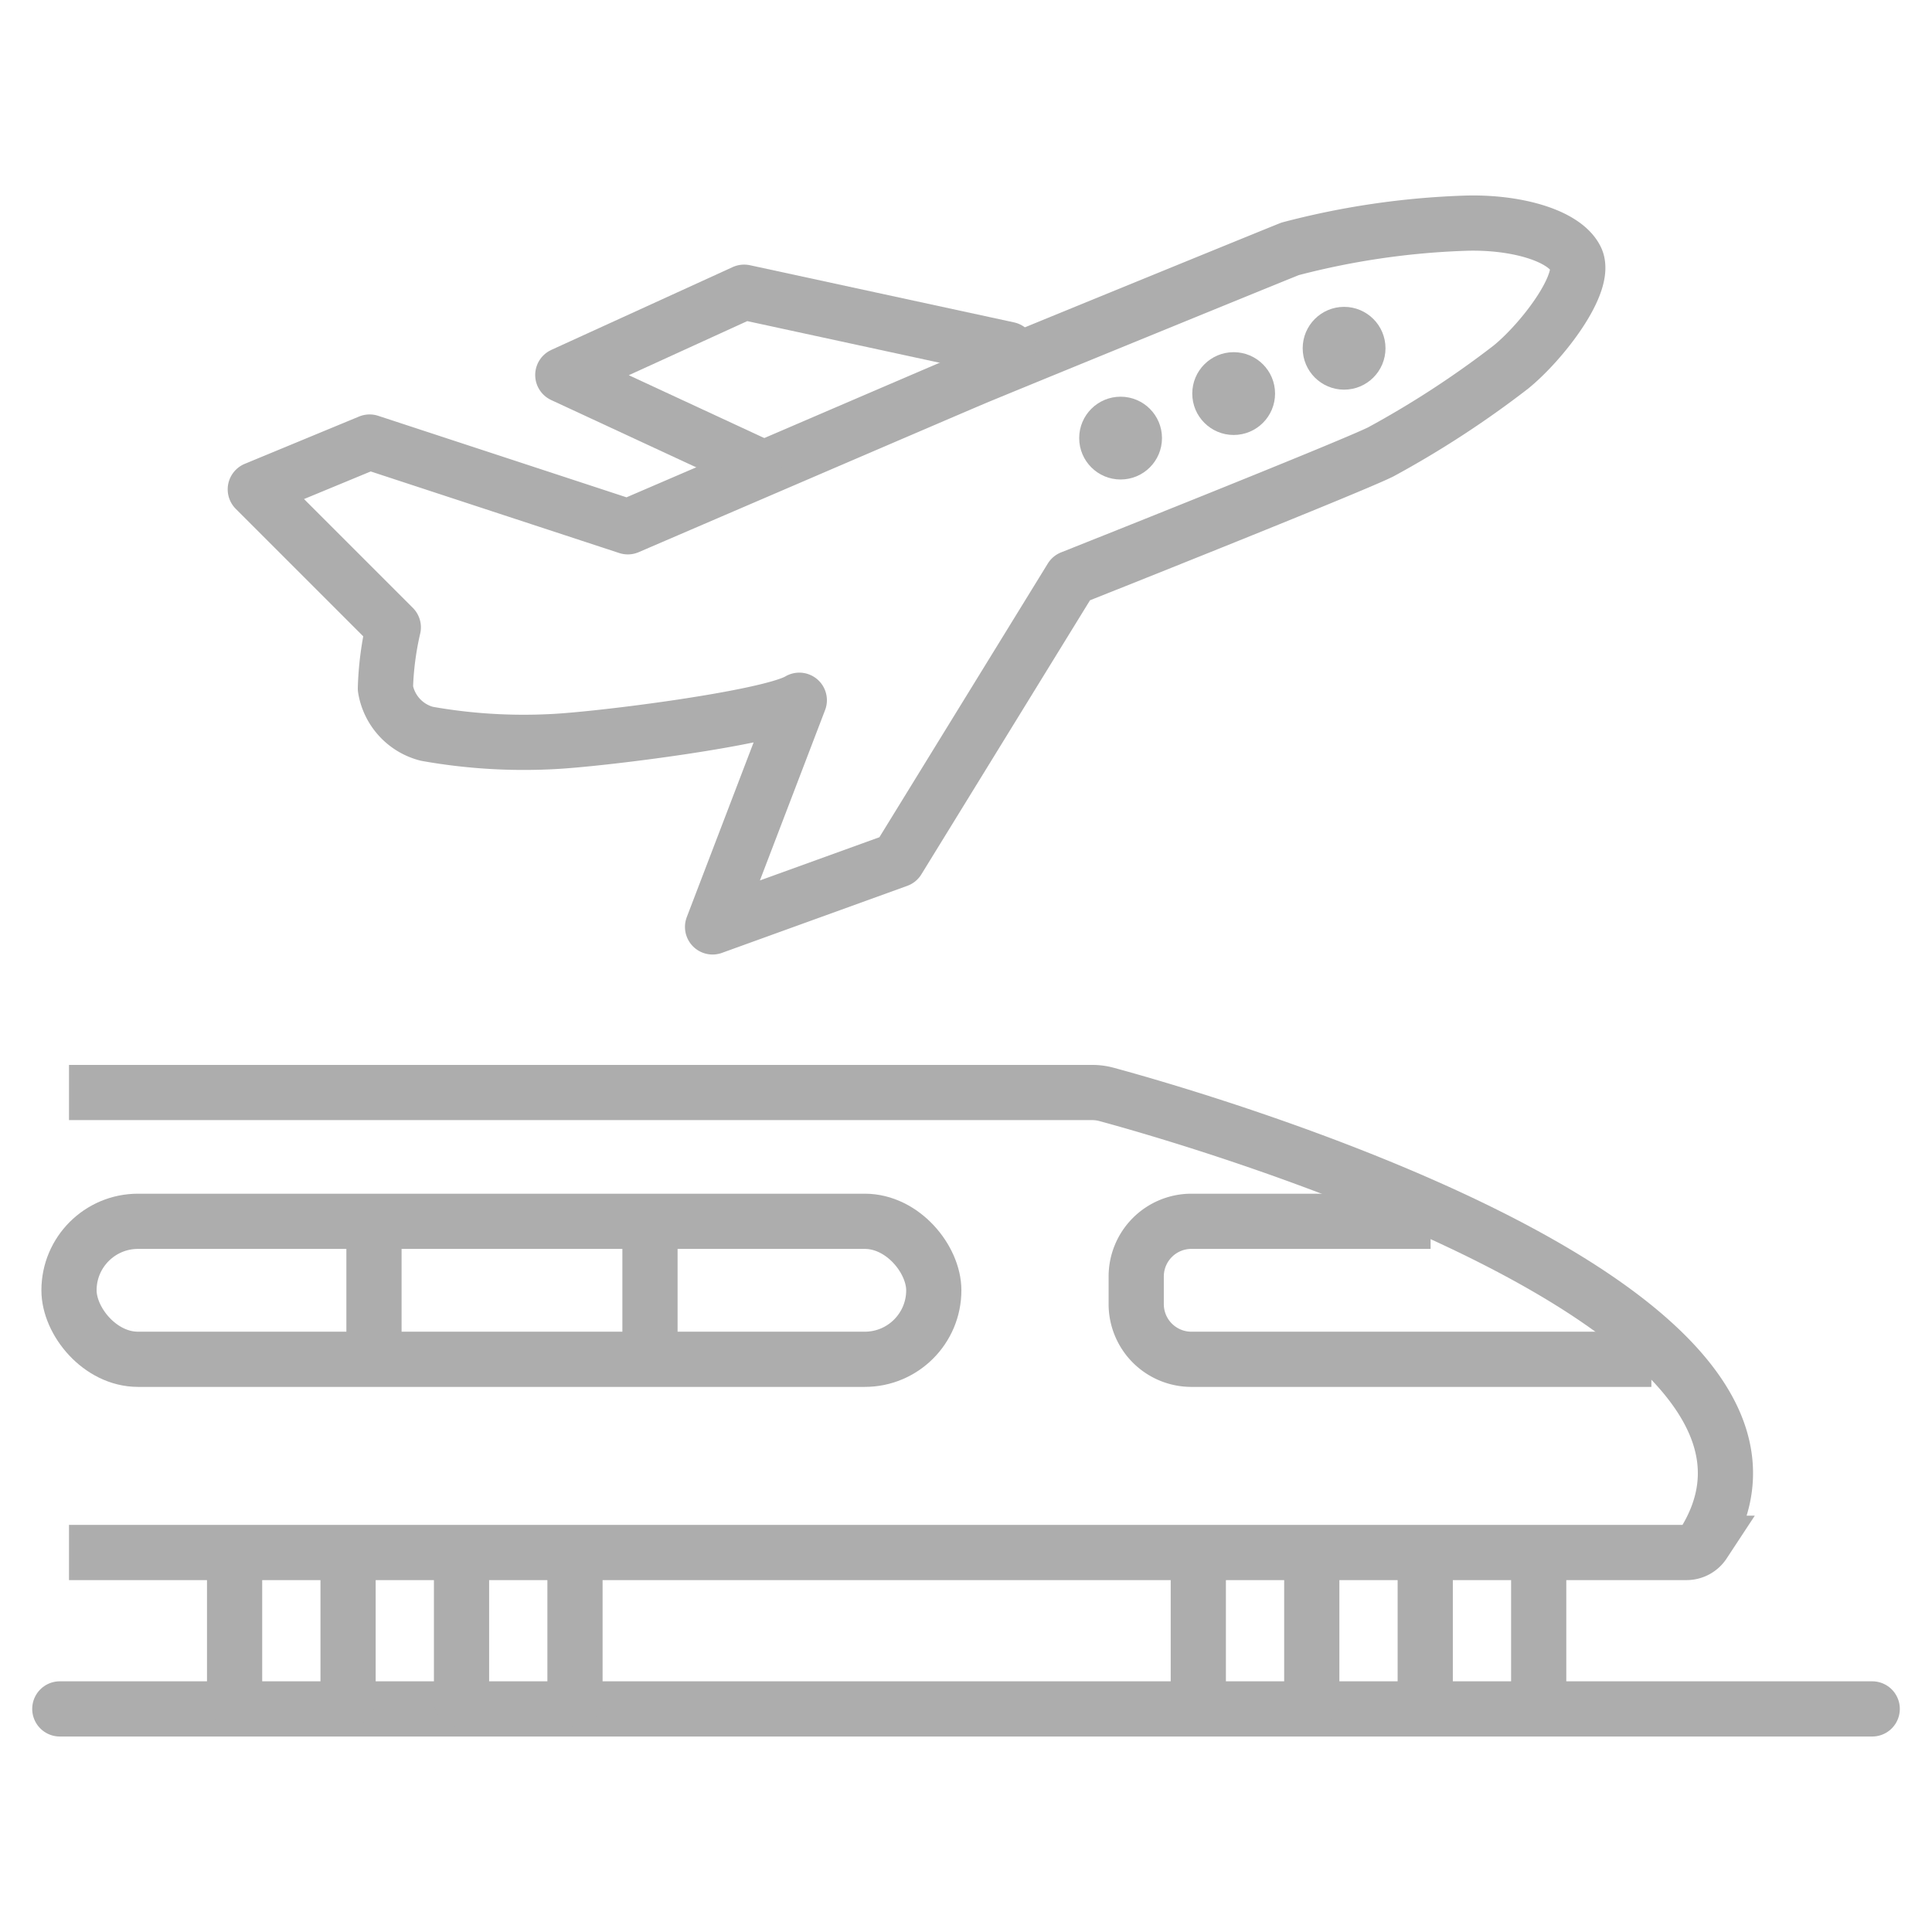
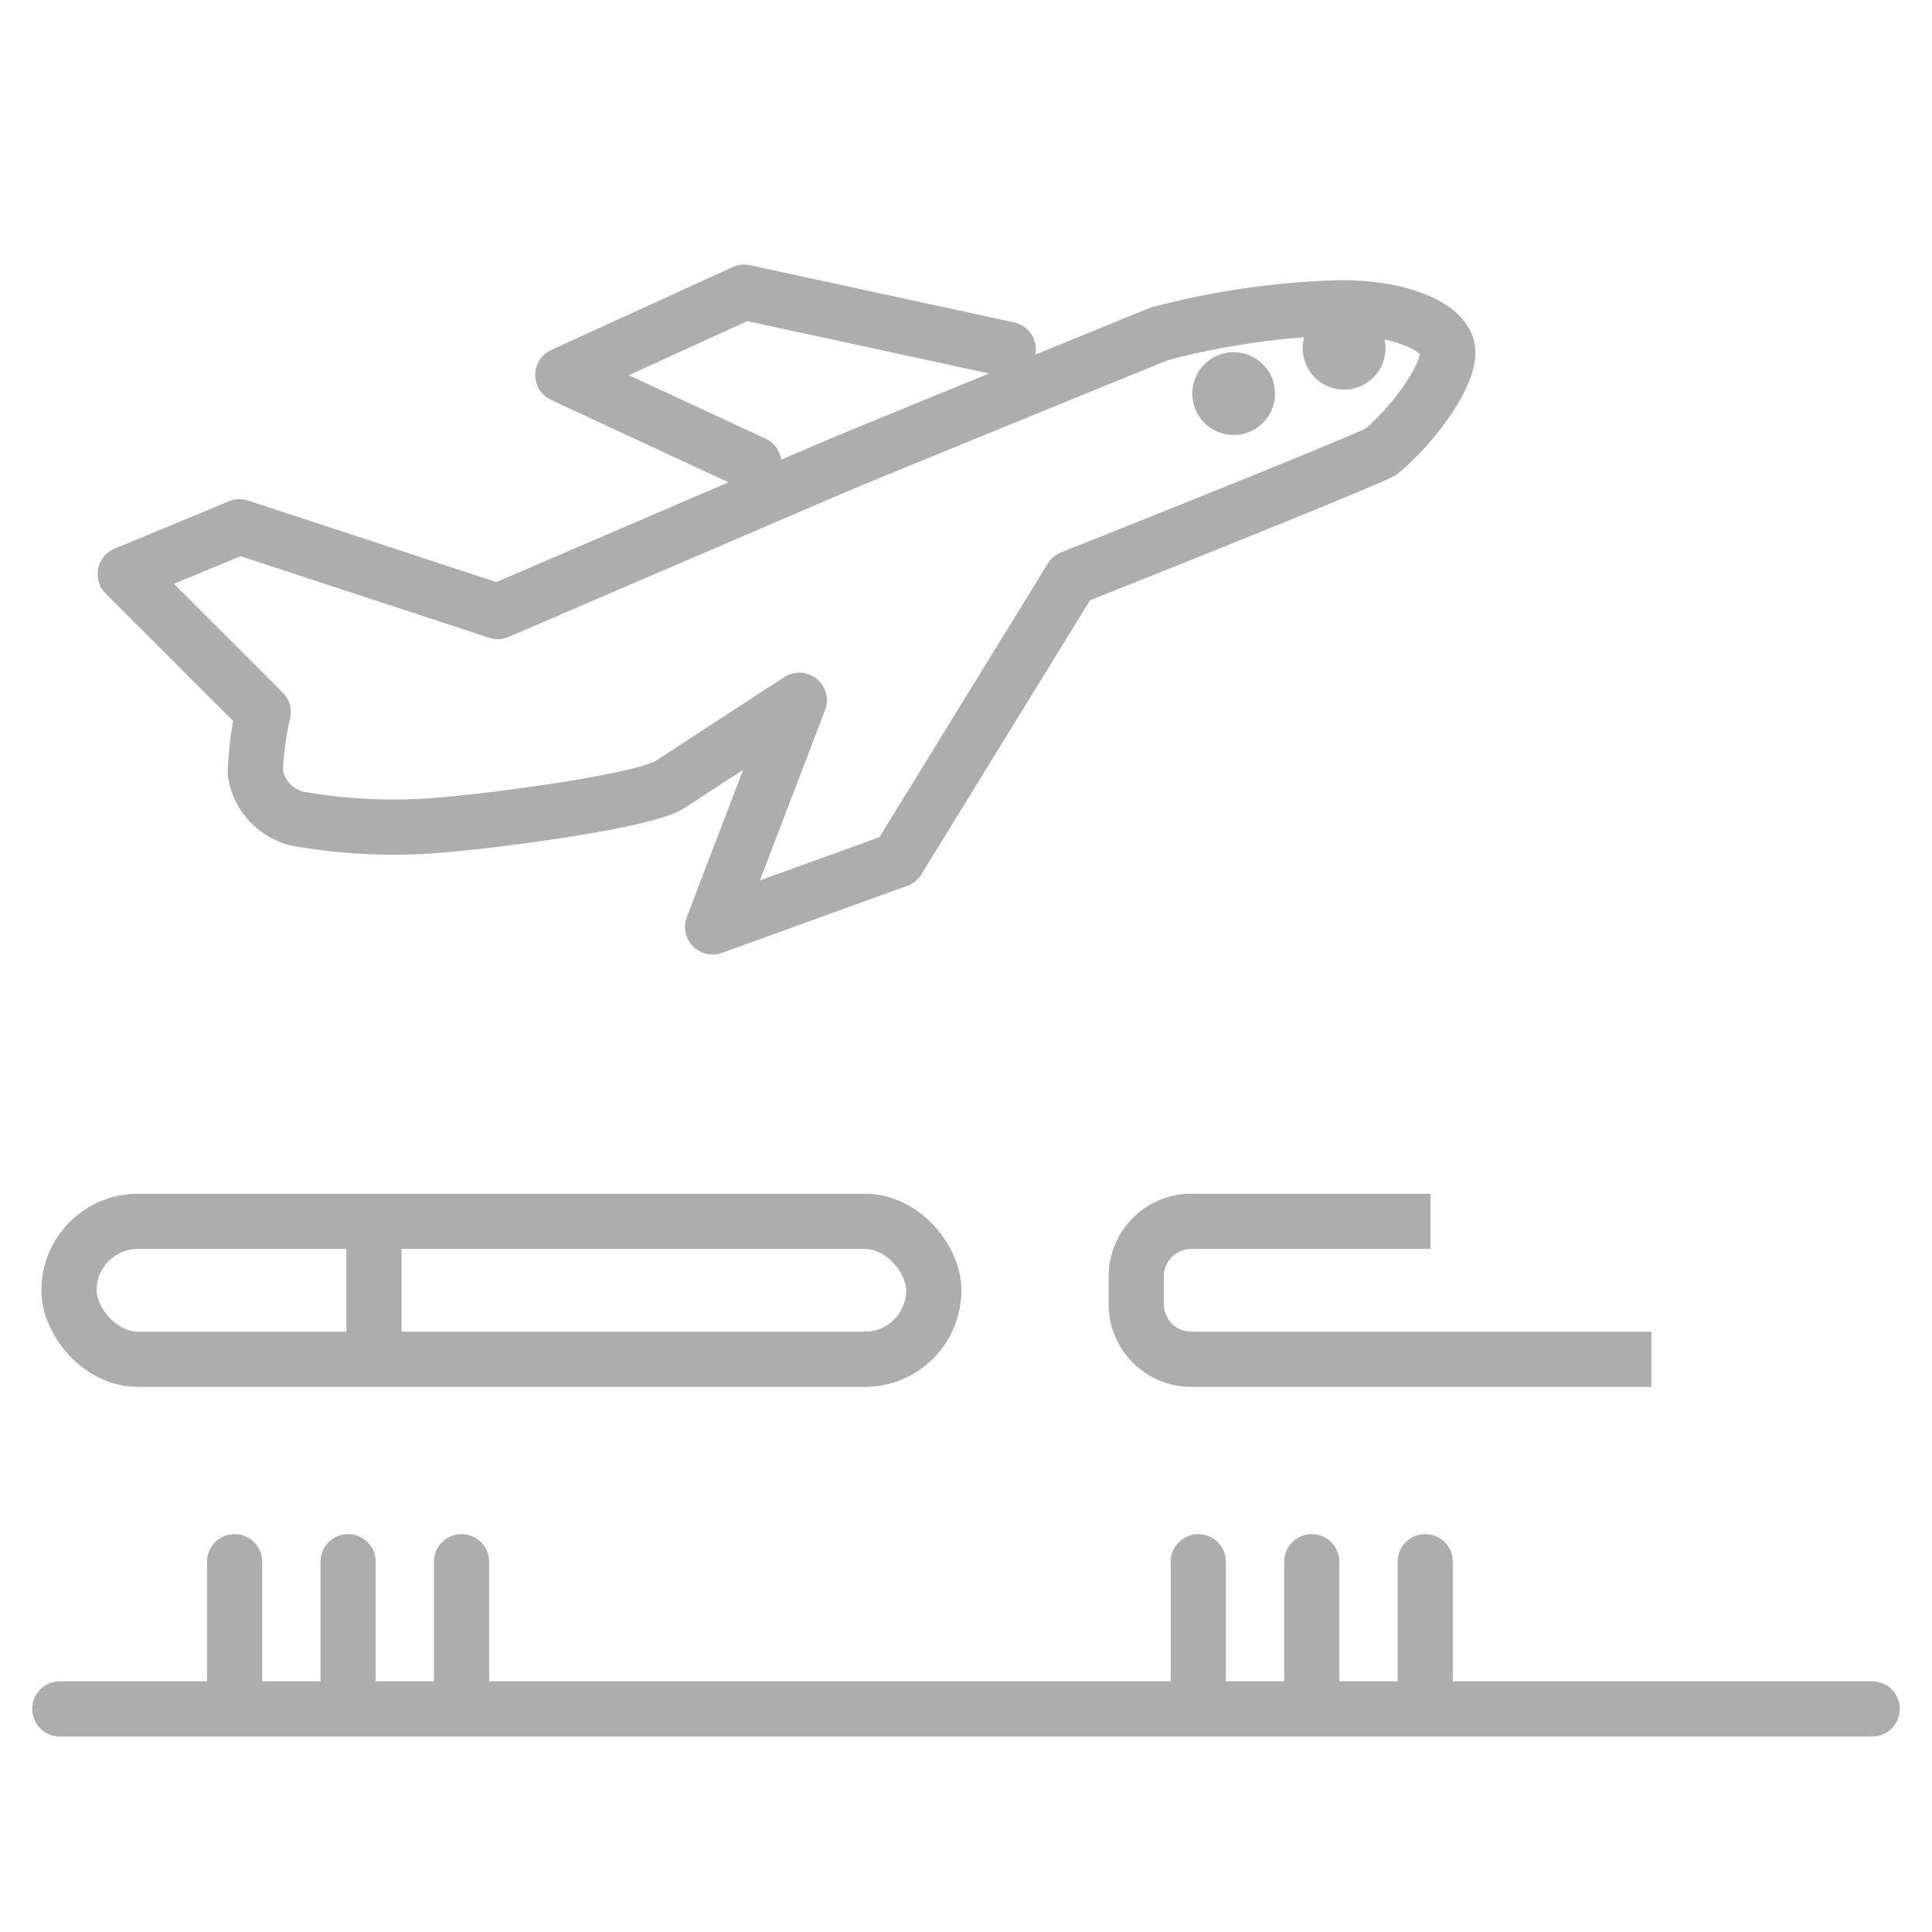
<svg xmlns="http://www.w3.org/2000/svg" width="70" height="70">
  <defs>
    <clipPath id="a">
      <path data-name="Rectangle 897" transform="translate(4564 3618)" fill="#fff" d="M0 0h70v70H0z" />
    </clipPath>
  </defs>
  <g data-name="Mask Group 143" transform="translate(-4564 -3618)" clip-path="url(#a)">
    <g data-name="Group 1794" transform="translate(4193.5 3370.917)" stroke="#adadad">
-       <path data-name="Path 526" d="M399.46 272.454l-3.142 8.213 6.713-2.428 6.284-10.213s10.069-4 11.212-4.57a35.134 35.134 0 004.713-3.071c1.143-.928 2.785-3.071 2.357-3.927s-2.214-1.357-4.071-1.286a28.626 28.626 0 00-6.284.928c-1.071.429-10.5 4.285-11.355 4.642s-12.64 5.428-12.64 5.428l-9.355-3.071-4.142 1.714 5 5a11.182 11.182 0 00-.286 2.214 2.035 2.035 0 001.5 1.642 20 20 0 004.5.286c1.712-.073 7.925-.855 8.996-1.501z" fill="none" stroke-linecap="round" stroke-linejoin="round" stroke-width="2" />
+       <path data-name="Path 526" d="M399.46 272.454l-3.142 8.213 6.713-2.428 6.284-10.213s10.069-4 11.212-4.57c1.143-.928 2.785-3.071 2.357-3.927s-2.214-1.357-4.071-1.286a28.626 28.626 0 00-6.284.928c-1.071.429-10.5 4.285-11.355 4.642s-12.64 5.428-12.64 5.428l-9.355-3.071-4.142 1.714 5 5a11.182 11.182 0 00-.286 2.214 2.035 2.035 0 001.5 1.642 20 20 0 004.5.286c1.712-.073 7.925-.855 8.996-1.501z" fill="none" stroke-linecap="round" stroke-linejoin="round" stroke-width="2" />
      <path data-name="Path 527" d="M397.818 263.884l-6.927-3.214 6.57-3 9.569 2.071" fill="none" stroke-linecap="round" stroke-linejoin="round" stroke-width="2" />
-       <circle data-name="Ellipse 90" cx="1" cy="1" r="1" transform="translate(410.101 261.956)" fill="#adadad" />
      <circle data-name="Ellipse 91" cx="1" cy="1" r="1" transform="translate(414.198 260.343)" fill="#adadad" />
      <circle data-name="Ellipse 92" cx="1" cy="1" r="1" transform="translate(418.199 258.701)" fill="#adadad" />
      <path data-name="Line 115" fill="none" stroke-linecap="round" stroke-linejoin="round" stroke-width="2" d="M372.667 309h65.667" />
      <path data-name="Line 116" fill="none" stroke-linecap="round" stroke-linejoin="round" stroke-width="2" d="M379 303.667v5" />
      <path data-name="Line 117" fill="none" stroke-linecap="round" stroke-linejoin="round" stroke-width="2" d="M383.111 303.667v5" />
      <path data-name="Line 118" fill="none" stroke-linecap="round" stroke-linejoin="round" stroke-width="2" d="M387.222 303.667v5" />
-       <path data-name="Line 119" fill="none" stroke-linecap="round" stroke-linejoin="round" stroke-width="2" d="M391.333 303.667v5" />
      <path data-name="Line 120" fill="none" stroke-linecap="round" stroke-linejoin="round" stroke-width="2" d="M413.917 303.667v5" />
      <path data-name="Line 121" fill="none" stroke-linecap="round" stroke-linejoin="round" stroke-width="2" d="M418.028 303.667v5" />
      <path data-name="Line 122" fill="none" stroke-linecap="round" stroke-linejoin="round" stroke-width="2" d="M422.139 303.667v5" />
-       <path data-name="Line 123" fill="none" stroke-linecap="round" stroke-linejoin="round" stroke-width="2" d="M426.25 303.667v5" />
-       <path data-name="Path 528" d="M373 286.667h37.071a1.938 1.938 0 01.514.067c2.753.744 27.083 7.607 21.64 16.265a.741.741 0 01-.623.334H373" fill="none" stroke-miterlimit="10" stroke-width="2" />
      <path data-name="Path 529" d="M422.333 291.333h-8.666a2 2 0 00-2 2v1a2 2 0 002 2h16.666" fill="none" stroke-miterlimit="10" stroke-width="2" />
      <rect data-name="Rectangle 761" width="31.333" height="5" rx="2.5" transform="translate(373 291.333)" fill="none" stroke-miterlimit="10" stroke-width="2" />
      <path data-name="Line 124" fill="none" stroke-miterlimit="10" stroke-width="2" d="M384.05 292v3.667" />
-       <path data-name="Line 125" fill="none" stroke-miterlimit="10" stroke-width="2" d="M394.05 292v3.667" />
    </g>
  </g>
</svg>